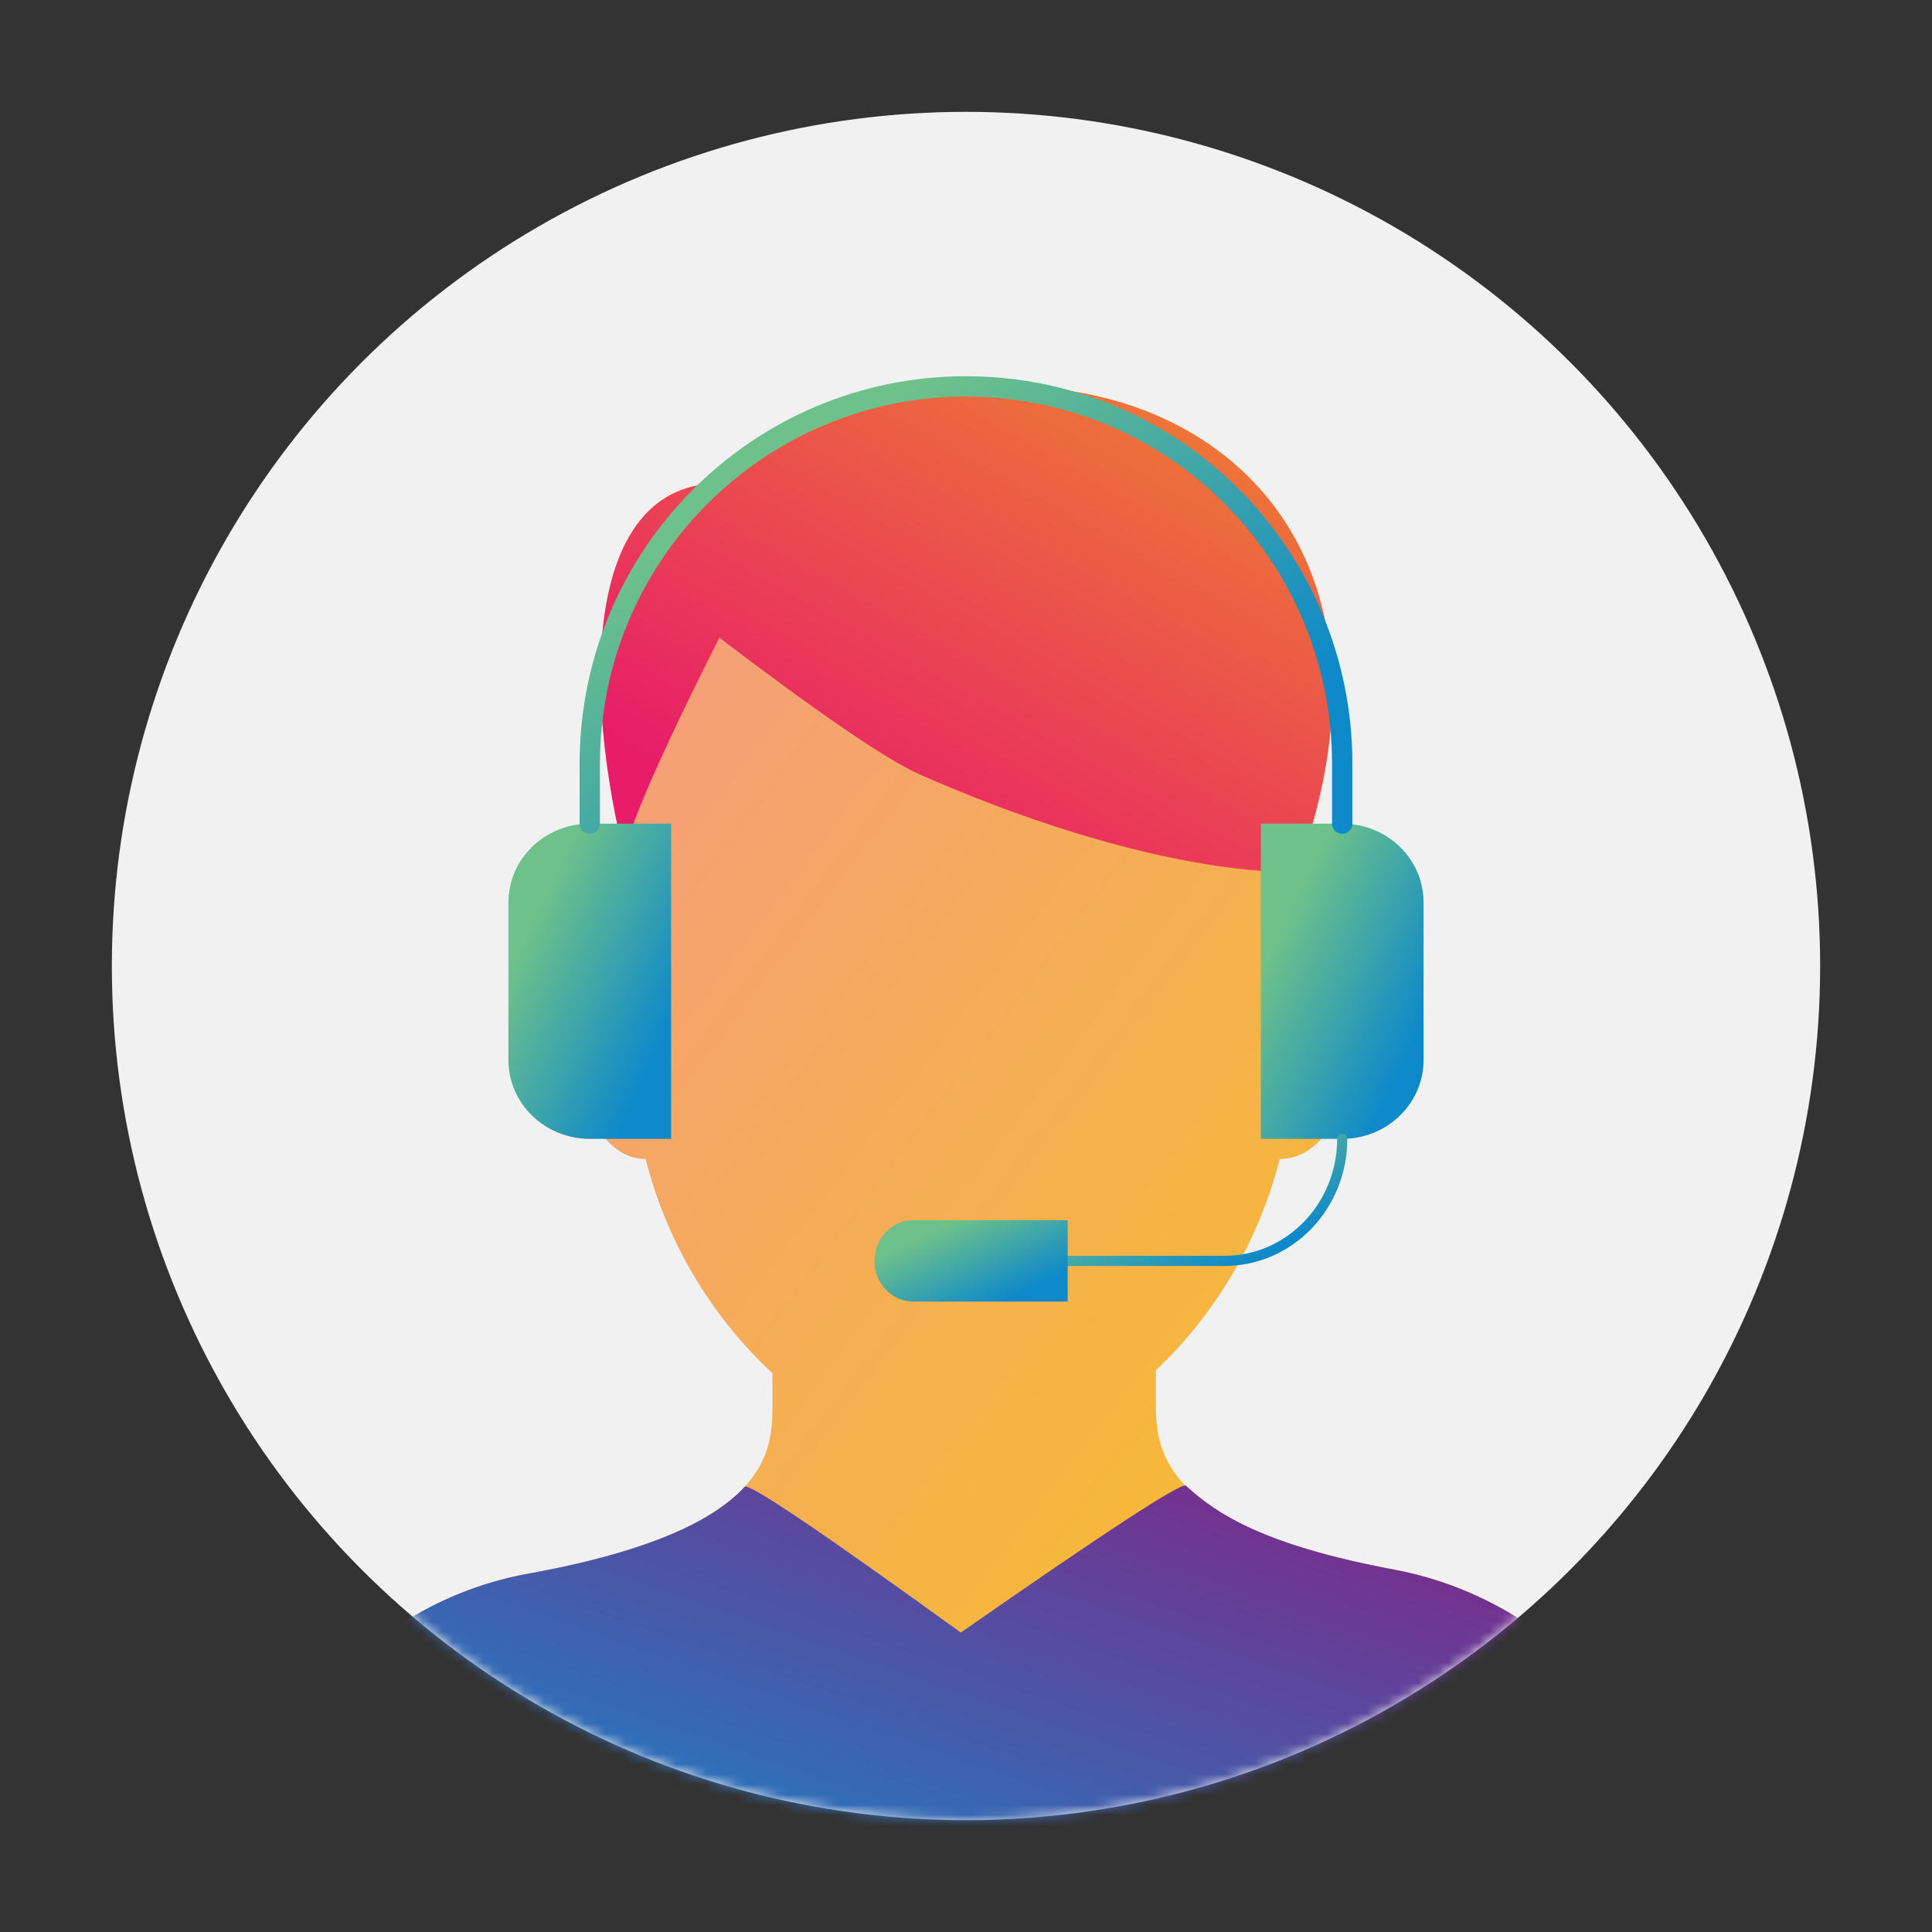
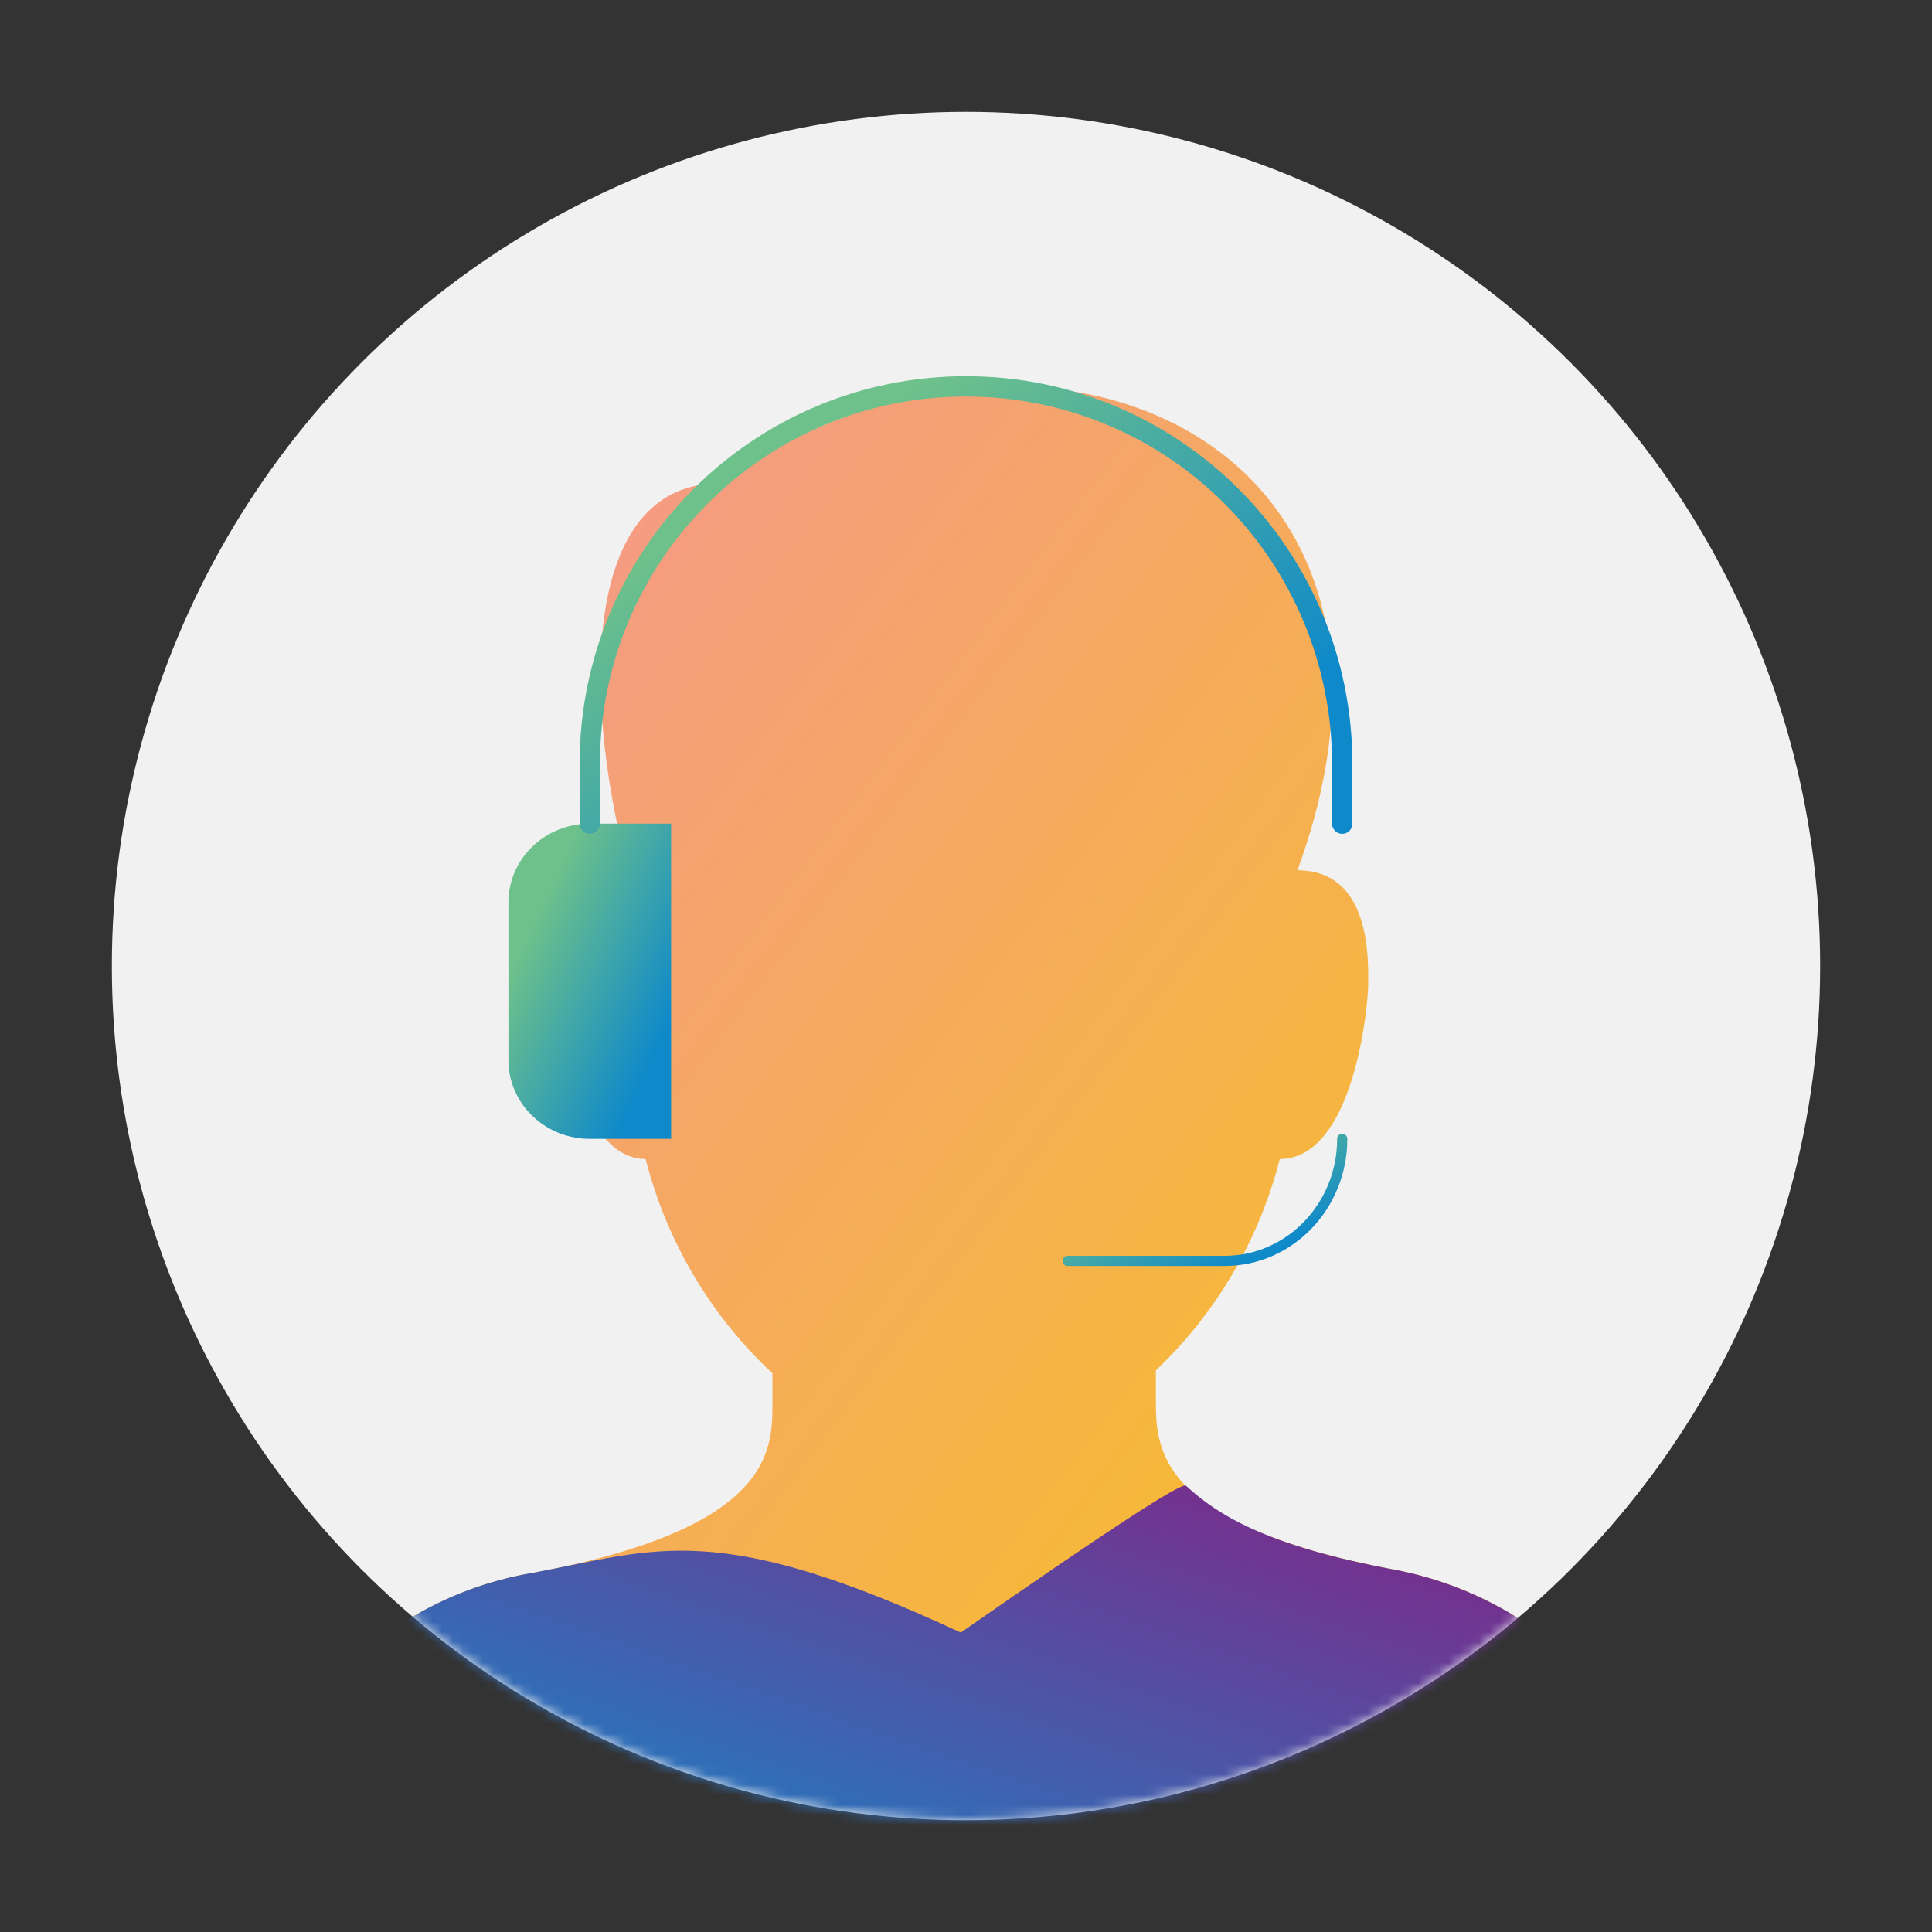
<svg xmlns="http://www.w3.org/2000/svg" xmlns:xlink="http://www.w3.org/1999/xlink" width="190px" height="190px" viewBox="0 0 190 190" version="1.1">
  <rect x="0" y="0" width="190" height="190" fill="#333333" stroke="none" />
  <title>icons/illustrations/big/contatti copy</title>
  <desc>Created with Sketch.</desc>
  <defs>
    <circle id="path-1" cx="84" cy="84" r="84" />
    <linearGradient x1="7.469%" y1="3.135%" x2="78.301%" y2="86.322%" id="linearGradient-3">
      <stop stop-color="#F49593" offset="0%" />
      <stop stop-color="#F7BF28" offset="100%" />
    </linearGradient>
    <linearGradient x1="89.325%" y1="2.628%" x2="21.411%" y2="90.296%" id="linearGradient-4">
      <stop stop-color="#F09724" offset="0%" />
      <stop stop-color="#E81C69" offset="100%" />
    </linearGradient>
    <linearGradient x1="21.317%" y1="24.16%" x2="83.985%" y2="80.616%" id="linearGradient-5">
      <stop stop-color="#6EC18A" offset="0%" />
      <stop stop-color="#0E89CA" offset="100%" />
    </linearGradient>
    <linearGradient x1="89.324%" y1="2.628%" x2="21.41%" y2="90.295%" id="linearGradient-6">
      <stop stop-color="#7E2889" offset="0%" />
      <stop stop-color="#1587C8" offset="100%" />
    </linearGradient>
  </defs>
  <g id="icons/illustrations/big/contatti-copy" stroke="none" stroke-width="1" fill="none" fill-rule="evenodd">
    <g id="Group-15" transform="translate(11, 11)">
      <mask id="mask-2" fill="white">
        <use xlink:href="#path-1" />
      </mask>
      <use id="Mask" fill="#F1F1F1" fill-rule="nonzero" xlink:href="#path-1" />
      <g id="Group" mask="url(#mask-2)">
        <g transform="translate(29, 27)">
          <path d="M109.64,121.348 C105.835,118.902 101.601,117.213 97.168,116.372 C73.673,111.982 73.673,104.372 73.673,99.689 L73.673,96.762 C79.604,91.14 83.829,83.933 85.856,75.981 C93.107,75.981 94.557,61.054 94.557,58.713 C94.557,56.371 94.847,47.59 87.596,47.59 C103.259,4.858 61.781,-12.411 30.746,9.541 C17.983,9.541 16.823,28.566 21.754,47.59 C14.503,47.59 14.793,56.664 14.793,58.713 C14.793,60.761 16.533,75.981 23.494,75.981 C25.551,84.072 29.883,91.391 35.967,97.055 L35.967,99.982 C35.967,104.665 35.967,112.275 12.472,116.665 C8.053,117.395 3.817,118.985 -3.41060513e-13,121.348 L-3.41060513e-13,157.1 L109.64,157.1 L109.64,121.348 Z" id="Shape" fill="url(#linearGradient-3)" />
-           <path d="M87.596,47.59 C103.259,4.858 61.781,-12.411 30.746,9.541 C17.983,9.541 16.823,28.566 21.754,47.59 C20.053,47.59 23.051,39.965 30.746,24.714 C40.69,32.28 47.292,36.778 50.549,38.207 C76.542,49.608 90.234,47.59 87.596,47.59 Z" id="Shape" fill="url(#linearGradient-4)" />
          <g id="Group-11" stroke-width="1" fill="none" transform="translate(10, 0)">
            <path d="M16,74 L8,74 C3.584,74 0,70.528 0,66.25 L0,50.75 C0,46.468 3.584,43 8,43 L16,43 L16,74 Z" id="Stroke-1" fill="url(#linearGradient-5)" />
-             <path d="M82,74 L74,74 L74,43 L82,43 C86.416,43 90,46.468 90,50.75 L90,66.25 C90,70.528 86.416,74 82,74 Z" id="Stroke-3" fill="url(#linearGradient-5)" />
            <path d="M8,43 L8,37.136 C8,16.614 24.553,0 45,0 C55.204,0 64.474,4.144 71.173,10.863 C77.872,17.591 82,26.895 82,37.136 L82,43" id="Stroke-5" stroke="url(#linearGradient-5)" stroke-width="2" stroke-linecap="round" stroke-linejoin="round" />
            <path d="M55,86 L70.429,86 C76.82,86 82,80.624 82,74" id="Stroke-9" stroke="url(#linearGradient-5)" stroke-linecap="round" stroke-linejoin="round" />
-             <path d="M55,90 L39.8,90 C37.702,90 36,88.208 36,86 C36,83.788 37.702,82 39.8,82 L55,82 L55,90 Z" id="Stroke-7" fill="url(#linearGradient-5)" />
          </g>
-           <path d="M109.64,121.348 C105.835,118.902 101.601,117.213 97.168,116.372 C84.403,113.987 79.695,110.93 76.633,108.111 C76.224,107.735 68.843,112.549 54.489,122.552 C40.7,112.581 33.615,107.803 33.233,108.218 C30.367,111.328 24.497,114.418 12.472,116.665 C8.053,117.395 3.817,118.985 -3.41060513e-13,121.348 L-3.41060513e-13,157.1 L109.64,157.1 L109.64,121.348 Z" id="Shape" fill="url(#linearGradient-6)" />
+           <path d="M109.64,121.348 C105.835,118.902 101.601,117.213 97.168,116.372 C84.403,113.987 79.695,110.93 76.633,108.111 C76.224,107.735 68.843,112.549 54.489,122.552 C30.367,111.328 24.497,114.418 12.472,116.665 C8.053,117.395 3.817,118.985 -3.41060513e-13,121.348 L-3.41060513e-13,157.1 L109.64,157.1 L109.64,121.348 Z" id="Shape" fill="url(#linearGradient-6)" />
        </g>
      </g>
    </g>
  </g>
</svg>